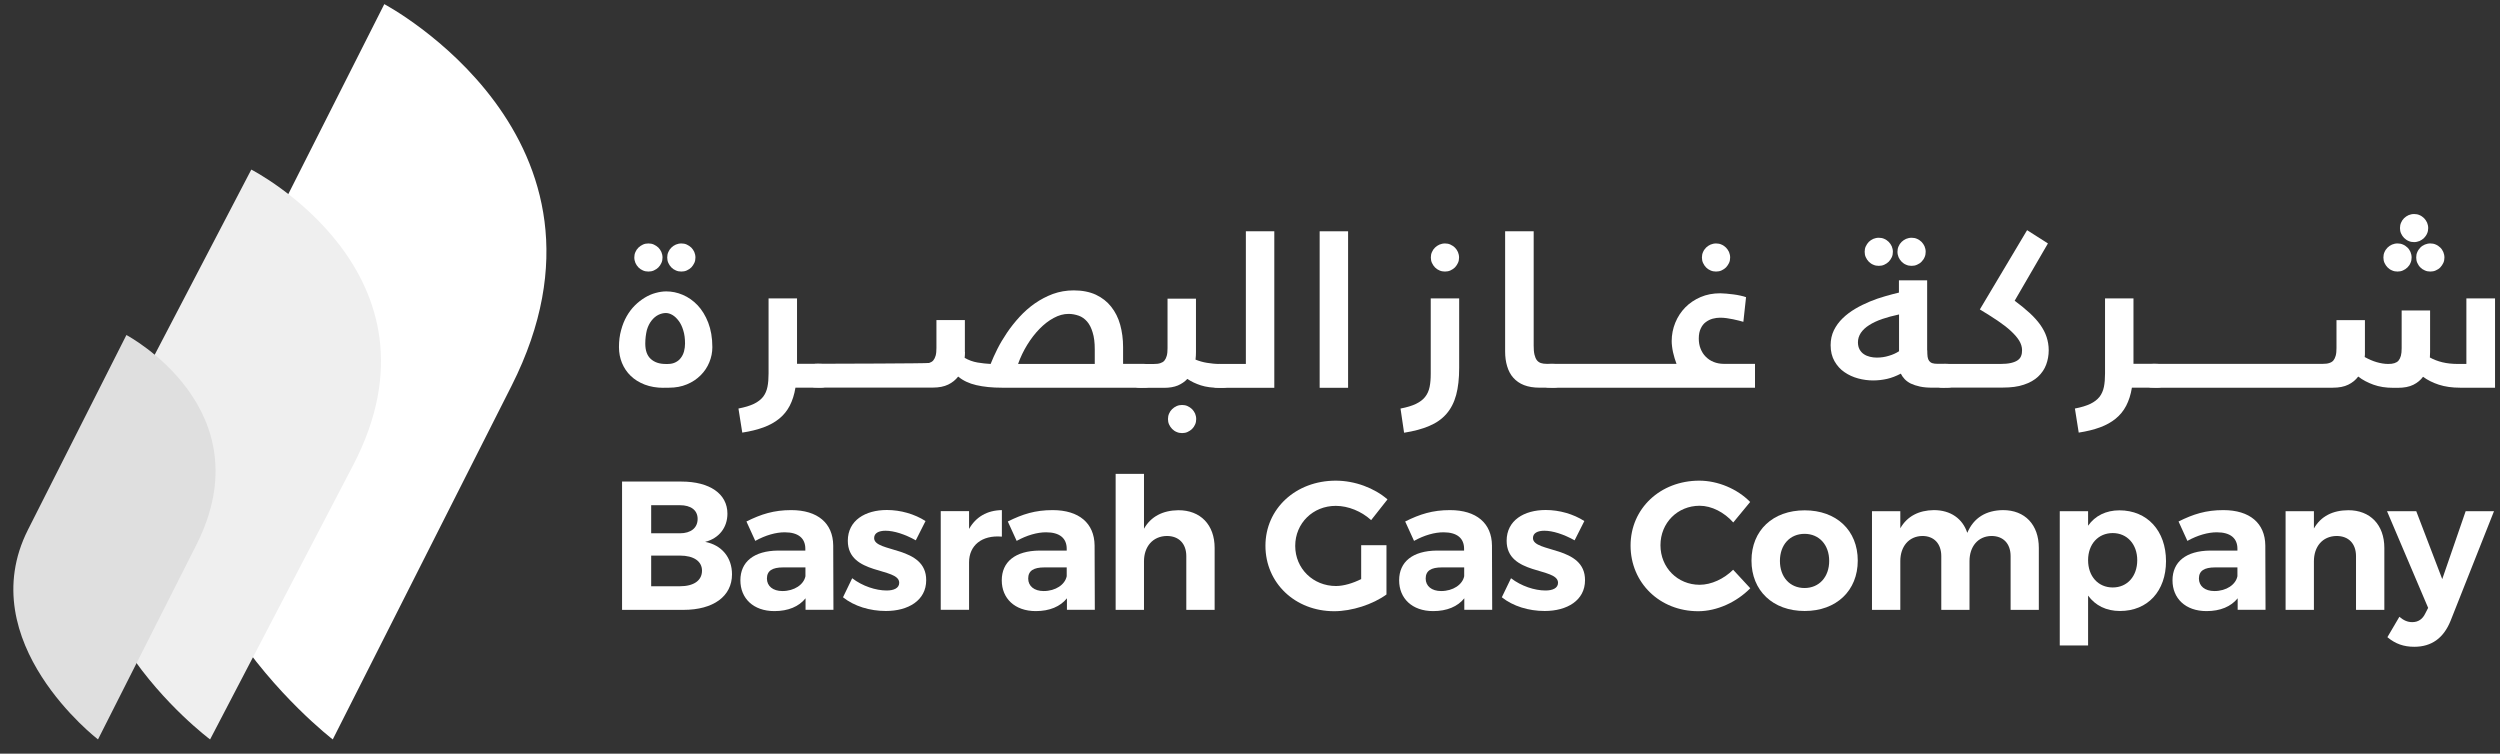
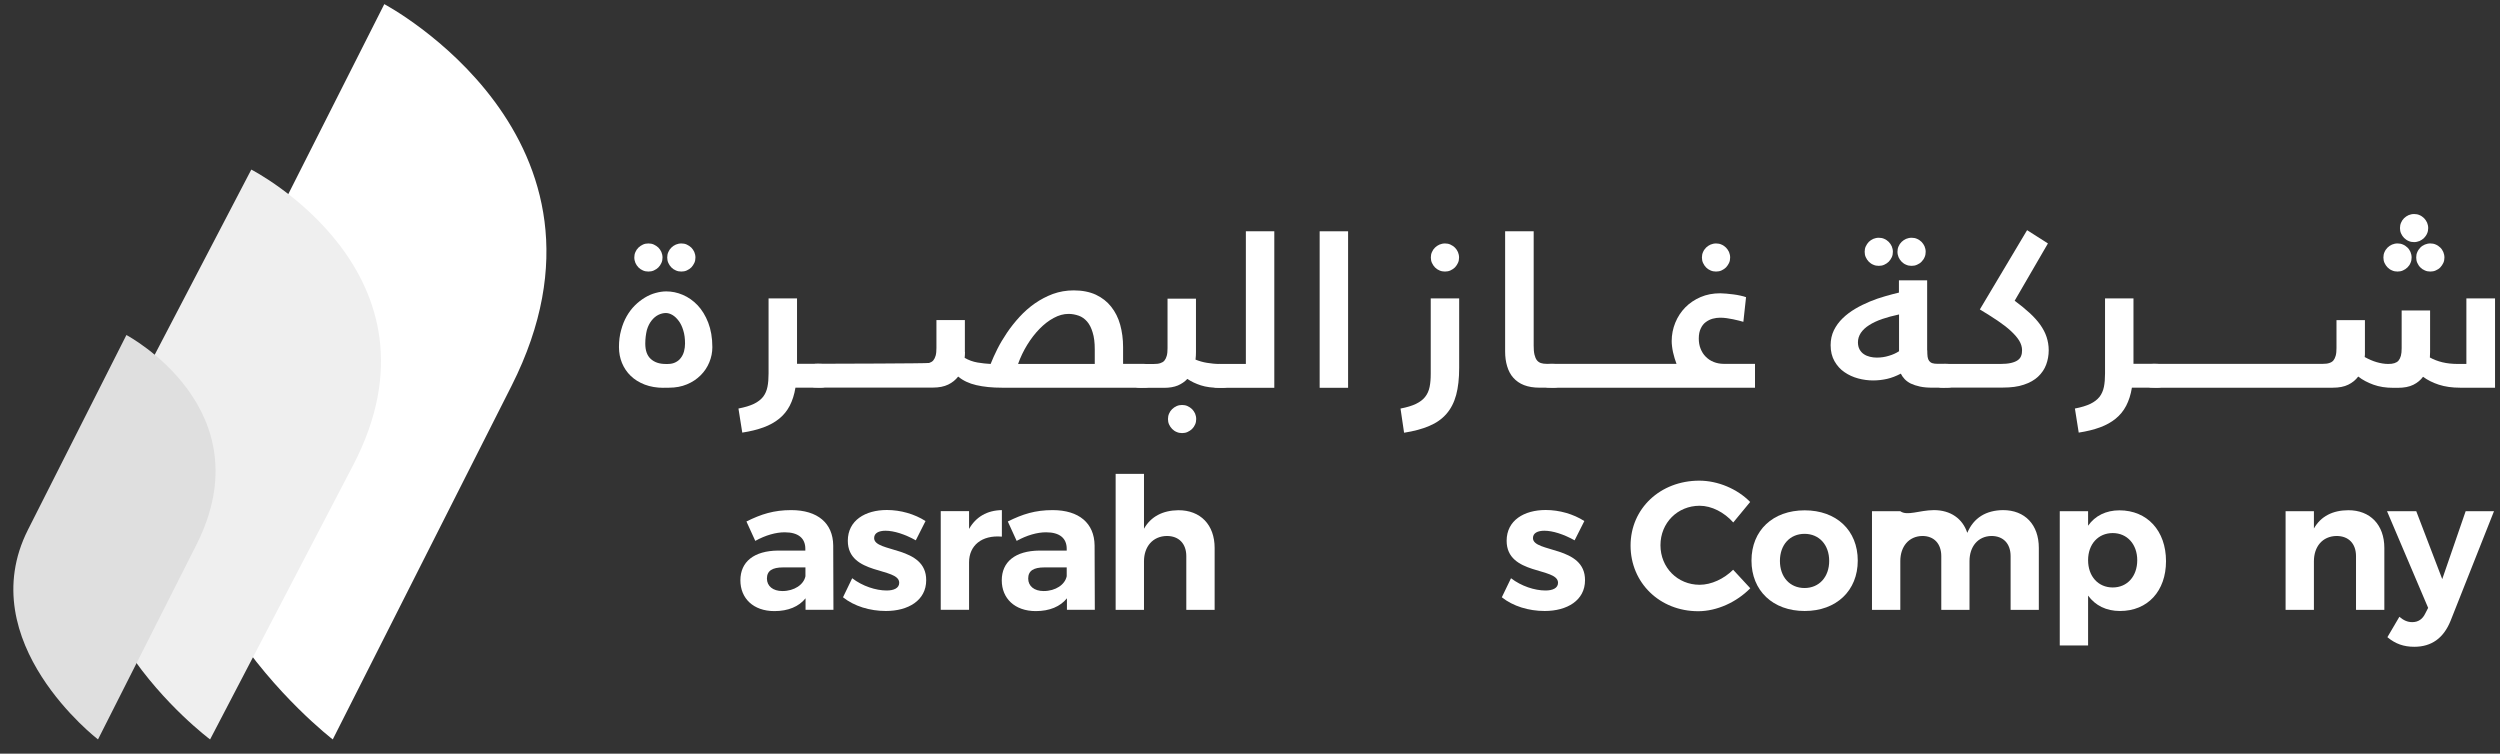
<svg xmlns="http://www.w3.org/2000/svg" width="136" height="41" viewBox="0 0 136 41" fill="none">
  <rect x="0" y="0" width="136" height="41" fill="#333333" stroke="none" />
-   <path d="M39.572 27.944C39.572 28.702 39.109 29.29 38.359 29.478C39.261 29.648 39.821 30.327 39.821 31.243C39.821 32.437 38.81 33.177 37.178 33.177H33.84V26.197H37.068C38.609 26.197 39.572 26.864 39.572 27.944ZM37.951 28.229C37.951 27.75 37.58 27.483 36.989 27.483H35.424V29.011H36.989C37.58 29.011 37.951 28.72 37.951 28.229ZM38.189 31.043C38.189 30.533 37.738 30.224 36.989 30.224H35.424V31.892H36.989C37.738 31.892 38.189 31.582 38.189 31.043Z" fill="white" />
  <path d="M43.822 33.178V32.547C43.463 32.996 42.878 33.244 42.129 33.244C40.978 33.244 40.277 32.547 40.277 31.57C40.277 30.564 41.008 29.963 42.33 29.951H43.81V29.854C43.81 29.284 43.433 28.957 42.69 28.957C42.208 28.957 41.648 29.114 41.087 29.424L40.606 28.369C41.41 27.968 42.099 27.75 43.043 27.75C44.486 27.75 45.315 28.466 45.327 29.672L45.339 33.172H43.822V33.178ZM43.816 31.346V30.867H42.604C42.013 30.867 41.721 31.049 41.721 31.474C41.721 31.88 42.044 32.153 42.562 32.153C43.213 32.153 43.725 31.801 43.816 31.346Z" fill="white" />
  <path d="M48.174 28.872C47.815 28.872 47.553 28.993 47.553 29.272C47.553 30.079 50.397 29.673 50.385 31.565C50.385 32.662 49.411 33.238 48.192 33.238C47.321 33.238 46.468 32.978 45.859 32.492L46.359 31.456C46.919 31.886 47.644 32.123 48.235 32.123C48.625 32.123 48.917 31.995 48.917 31.704C48.917 30.849 46.121 31.304 46.121 29.418C46.121 28.308 47.072 27.744 48.247 27.744C48.99 27.744 49.752 27.962 50.349 28.345L49.819 29.394C49.228 29.06 48.625 28.872 48.174 28.872Z" fill="white" />
  <path d="M54.502 27.75V29.193C53.399 29.096 52.717 29.684 52.717 30.588V33.172H51.176V27.805H52.717V28.775C53.088 28.12 53.697 27.762 54.502 27.75Z" fill="white" />
  <path d="M58.041 33.178V32.547C57.682 32.996 57.097 33.244 56.348 33.244C55.197 33.244 54.496 32.547 54.496 31.57C54.496 30.564 55.227 29.963 56.549 29.951H58.029V29.854C58.029 29.284 57.651 28.957 56.908 28.957C56.427 28.957 55.867 29.114 55.306 29.424L54.825 28.369C55.629 27.968 56.317 27.75 57.261 27.75C58.705 27.75 59.533 28.466 59.546 29.672L59.558 33.172H58.041V33.178ZM58.029 31.346V30.867H56.817C56.226 30.867 55.934 31.049 55.934 31.474C55.934 31.88 56.257 32.153 56.774 32.153C57.426 32.153 57.938 31.801 58.029 31.346Z" fill="white" />
  <path d="M66.076 29.806V33.178H64.535V30.255C64.535 29.576 64.133 29.157 63.475 29.157C62.702 29.169 62.233 29.745 62.233 30.534V33.178H60.691V25.779H62.233V28.763C62.61 28.096 63.256 27.768 64.096 27.756C65.308 27.75 66.076 28.551 66.076 29.806Z" fill="white" />
-   <path d="M74.054 29.66H75.424V32.34C74.681 32.88 73.548 33.25 72.58 33.25C70.454 33.25 68.84 31.715 68.84 29.69C68.84 27.677 70.484 26.148 72.665 26.148C73.707 26.148 74.767 26.549 75.479 27.167L74.59 28.295C74.066 27.816 73.347 27.519 72.665 27.519C71.422 27.519 70.46 28.465 70.46 29.696C70.46 30.933 71.435 31.879 72.677 31.879C73.098 31.879 73.597 31.728 74.048 31.503V29.66H74.054Z" fill="white" />
-   <path d="M79.658 33.178V32.547C79.299 32.996 78.714 33.244 77.965 33.244C76.814 33.244 76.113 32.547 76.113 31.57C76.113 30.564 76.844 29.963 78.166 29.951H79.646V29.854C79.646 29.284 79.269 28.957 78.525 28.957C78.044 28.957 77.484 29.114 76.923 29.424L76.442 28.369C77.246 27.968 77.935 27.75 78.879 27.75C80.322 27.75 81.151 28.466 81.163 29.672L81.175 33.172H79.658V33.178ZM79.652 31.346V30.867H78.44C77.849 30.867 77.557 31.049 77.557 31.474C77.557 31.88 77.88 32.153 78.397 32.153C79.049 32.153 79.561 31.801 79.652 31.346Z" fill="white" />
  <path d="M84.014 28.872C83.654 28.872 83.393 28.993 83.393 29.272C83.393 30.079 86.237 29.673 86.225 31.565C86.225 32.662 85.25 33.238 84.032 33.238C83.161 33.238 82.308 32.978 81.699 32.492L82.199 31.456C82.759 31.886 83.484 32.123 84.075 32.123C84.465 32.123 84.757 31.995 84.757 31.704C84.757 30.849 81.961 31.304 81.961 29.418C81.961 28.308 82.911 27.744 84.087 27.744C84.83 27.744 85.591 27.962 86.188 28.345L85.659 29.394C85.062 29.06 84.465 28.872 84.014 28.872Z" fill="white" />
  <path d="M92.461 27.513C91.261 27.513 90.329 28.441 90.329 29.66C90.329 30.879 91.261 31.812 92.461 31.812C93.095 31.812 93.783 31.491 94.283 30.994L95.215 32.001C94.472 32.758 93.399 33.25 92.382 33.25C90.287 33.25 88.703 31.703 88.703 29.678C88.703 27.665 90.317 26.148 92.443 26.148C93.454 26.148 94.514 26.597 95.209 27.307L94.289 28.422C93.802 27.871 93.113 27.513 92.461 27.513Z" fill="white" />
  <path d="M101.062 30.497C101.062 32.134 99.898 33.238 98.175 33.238C96.439 33.238 95.281 32.128 95.281 30.497C95.281 28.853 96.445 27.762 98.175 27.762C99.898 27.762 101.062 28.847 101.062 30.497ZM96.828 30.515C96.828 31.394 97.371 31.988 98.168 31.988C98.96 31.988 99.508 31.388 99.508 30.515C99.508 29.636 98.96 29.041 98.168 29.041C97.371 29.041 96.828 29.636 96.828 30.515Z" fill="white" />
-   <path d="M110.912 29.806V33.178H109.377V30.255C109.377 29.569 108.975 29.157 108.335 29.157C107.592 29.169 107.141 29.745 107.141 30.521V33.178H105.606V30.255C105.606 29.569 105.204 29.157 104.577 29.157C103.828 29.169 103.377 29.745 103.377 30.521V33.178H101.836V27.811H103.377V28.738C103.755 28.078 104.388 27.762 105.198 27.75C106.112 27.75 106.764 28.211 107.02 28.987C107.373 28.156 108.049 27.762 108.963 27.75C110.163 27.75 110.912 28.55 110.912 29.806Z" fill="white" />
+   <path d="M110.912 29.806V33.178H109.377V30.255C109.377 29.569 108.975 29.157 108.335 29.157C107.592 29.169 107.141 29.745 107.141 30.521V33.178H105.606V30.255C105.606 29.569 105.204 29.157 104.577 29.157C103.828 29.169 103.377 29.745 103.377 30.521V33.178H101.836V27.811H103.377C103.755 28.078 104.388 27.762 105.198 27.75C106.112 27.75 106.764 28.211 107.02 28.987C107.373 28.156 108.049 27.762 108.963 27.75C110.163 27.75 110.912 28.55 110.912 29.806Z" fill="white" />
  <path d="M117.831 30.527C117.831 32.152 116.838 33.238 115.328 33.238C114.579 33.238 113.988 32.941 113.592 32.401V35.112H112.051V27.81H113.592V28.599C113.97 28.059 114.566 27.762 115.297 27.762C116.808 27.762 117.831 28.872 117.831 30.527ZM116.266 30.473C116.266 29.617 115.724 28.999 114.932 28.999C114.14 28.999 113.592 29.605 113.592 30.473C113.592 31.358 114.146 31.958 114.932 31.958C115.724 31.958 116.266 31.352 116.266 30.473Z" fill="white" />
-   <path d="M121.729 33.178V32.547C121.369 32.996 120.785 33.244 120.035 33.244C118.884 33.244 118.184 32.547 118.184 31.57C118.184 30.564 118.915 29.963 120.236 29.951H121.716V29.854C121.716 29.284 121.339 28.957 120.596 28.957C120.115 28.957 119.554 29.114 118.994 29.424L118.513 28.369C119.317 27.968 120.005 27.75 120.949 27.75C122.393 27.75 123.221 28.466 123.233 29.672L123.245 33.172H121.729V33.178ZM121.716 31.346V30.867H120.504C119.913 30.867 119.621 31.049 119.621 31.474C119.621 31.88 119.944 32.153 120.462 32.153C121.12 32.153 121.625 31.801 121.716 31.346Z" fill="white" />
  <path d="M129.708 29.806V33.177H128.167V30.254C128.167 29.575 127.765 29.157 127.107 29.157C126.334 29.169 125.877 29.745 125.877 30.533V33.177H124.336V27.811H125.877V28.75C126.255 28.083 126.9 27.762 127.741 27.756C128.935 27.75 129.708 28.55 129.708 29.806Z" fill="white" />
  <path d="M131.336 35.185C130.763 35.185 130.312 35.027 129.874 34.663L130.526 33.553C130.763 33.754 130.976 33.844 131.226 33.844C131.549 33.844 131.786 33.687 131.939 33.365L132.091 33.068L129.855 27.811H131.445L132.858 31.504L134.131 27.811H135.673L133.309 33.778C132.925 34.724 132.268 35.185 131.336 35.185Z" fill="white" />
  <path d="M36.102 21.097C35.718 21.097 35.377 21.037 35.073 20.922C34.774 20.806 34.519 20.649 34.312 20.448C34.104 20.248 33.946 20.012 33.836 19.745C33.727 19.478 33.672 19.193 33.672 18.884C33.672 18.55 33.708 18.247 33.788 17.962C33.861 17.683 33.964 17.428 34.092 17.204C34.22 16.98 34.366 16.786 34.537 16.616C34.707 16.446 34.89 16.307 35.079 16.191C35.268 16.076 35.463 15.991 35.664 15.937C35.865 15.882 36.053 15.852 36.248 15.852C36.547 15.852 36.845 15.912 37.144 16.04C37.442 16.167 37.71 16.355 37.948 16.604C38.185 16.852 38.38 17.174 38.527 17.55C38.673 17.932 38.752 18.375 38.752 18.884C38.752 19.169 38.697 19.442 38.587 19.709C38.478 19.976 38.319 20.212 38.112 20.418C37.905 20.624 37.662 20.788 37.369 20.909C37.077 21.031 36.754 21.091 36.395 21.091H36.102V21.097ZM34.506 14.008C34.506 13.899 34.525 13.802 34.567 13.711C34.604 13.62 34.659 13.541 34.732 13.469C34.799 13.402 34.884 13.347 34.975 13.305C35.067 13.262 35.164 13.244 35.274 13.244C35.383 13.244 35.481 13.262 35.572 13.305C35.664 13.347 35.743 13.402 35.816 13.469C35.883 13.535 35.938 13.62 35.98 13.711C36.017 13.802 36.041 13.899 36.041 14.008C36.041 14.117 36.023 14.214 35.98 14.305C35.938 14.396 35.889 14.475 35.816 14.548C35.749 14.615 35.664 14.669 35.572 14.712C35.481 14.754 35.383 14.772 35.274 14.772C35.164 14.772 35.067 14.754 34.975 14.712C34.884 14.675 34.805 14.621 34.732 14.548C34.665 14.481 34.61 14.396 34.567 14.305C34.531 14.214 34.506 14.111 34.506 14.008ZM35.103 18.69C35.103 19.066 35.201 19.345 35.402 19.527C35.603 19.709 35.871 19.8 36.206 19.8H36.334C36.492 19.8 36.632 19.769 36.748 19.709C36.87 19.648 36.967 19.569 37.04 19.466C37.12 19.363 37.174 19.248 37.211 19.114C37.247 18.981 37.266 18.835 37.266 18.69C37.266 18.417 37.235 18.174 37.168 17.968C37.107 17.762 37.022 17.586 36.919 17.453C36.815 17.313 36.705 17.21 36.584 17.137C36.462 17.065 36.34 17.028 36.224 17.028C36.084 17.028 35.944 17.065 35.81 17.131C35.676 17.198 35.554 17.301 35.444 17.441C35.335 17.58 35.249 17.75 35.189 17.956C35.14 18.162 35.103 18.411 35.103 18.69ZM36.297 14.008C36.297 13.899 36.316 13.802 36.358 13.711C36.395 13.62 36.45 13.541 36.523 13.469C36.596 13.396 36.675 13.347 36.766 13.305C36.858 13.268 36.955 13.244 37.065 13.244C37.174 13.244 37.272 13.262 37.363 13.305C37.455 13.347 37.534 13.402 37.607 13.469C37.674 13.535 37.729 13.62 37.771 13.711C37.808 13.802 37.832 13.899 37.832 14.008C37.832 14.117 37.814 14.214 37.771 14.305C37.729 14.396 37.674 14.475 37.607 14.548C37.54 14.615 37.455 14.669 37.363 14.712C37.272 14.754 37.174 14.772 37.065 14.772C36.955 14.772 36.858 14.754 36.766 14.712C36.675 14.675 36.596 14.621 36.523 14.548C36.45 14.475 36.401 14.396 36.358 14.305C36.316 14.214 36.297 14.111 36.297 14.008Z" fill="white" />
  <path d="M40.172 22.224C40.519 22.157 40.799 22.072 41.013 21.969C41.226 21.866 41.39 21.739 41.512 21.587C41.628 21.436 41.707 21.254 41.749 21.047C41.792 20.841 41.81 20.599 41.81 20.32V16.232H43.358V19.792H44.551C44.661 19.792 44.752 19.798 44.813 19.816C44.874 19.835 44.923 19.859 44.953 19.895C44.984 19.932 45.002 19.974 45.008 20.029C45.014 20.083 45.014 20.144 45.014 20.223V20.635C45.014 20.738 45.008 20.817 44.996 20.878C44.984 20.938 44.96 20.981 44.923 21.017C44.886 21.047 44.838 21.072 44.783 21.078C44.722 21.09 44.649 21.09 44.551 21.09H43.272C43.211 21.472 43.102 21.799 42.962 22.072C42.816 22.351 42.627 22.582 42.389 22.776C42.151 22.97 41.865 23.128 41.536 23.249C41.207 23.37 40.818 23.467 40.379 23.534L40.172 22.224Z" fill="white" />
  <path d="M52.495 19.144C52.495 19.253 52.489 19.357 52.477 19.466C52.69 19.593 52.928 19.678 53.178 19.721C53.427 19.763 53.665 19.787 53.89 19.799C53.988 19.551 54.11 19.278 54.256 18.987C54.402 18.696 54.579 18.398 54.78 18.101C54.981 17.804 55.206 17.519 55.462 17.24C55.718 16.961 55.992 16.719 56.296 16.506C56.601 16.294 56.924 16.124 57.277 15.991C57.63 15.864 58.008 15.797 58.41 15.797C58.873 15.797 59.275 15.876 59.616 16.033C59.951 16.191 60.231 16.409 60.45 16.688C60.67 16.967 60.834 17.289 60.938 17.665C61.041 18.041 61.096 18.447 61.096 18.878V19.793H62.156C62.266 19.793 62.357 19.799 62.418 19.817C62.479 19.836 62.528 19.86 62.558 19.896C62.589 19.933 62.607 19.975 62.613 20.03C62.619 20.084 62.619 20.145 62.619 20.224V20.636C62.619 20.739 62.613 20.818 62.601 20.879C62.589 20.939 62.564 20.982 62.528 21.018C62.491 21.049 62.442 21.073 62.388 21.079C62.327 21.091 62.254 21.091 62.156 21.091H54.499C53.969 21.091 53.507 21.043 53.111 20.951C52.715 20.861 52.386 20.703 52.124 20.485C51.984 20.666 51.807 20.812 51.582 20.921C51.356 21.03 51.082 21.085 50.741 21.085H44.51C44.412 21.085 44.339 21.079 44.278 21.073C44.217 21.061 44.169 21.043 44.138 21.012C44.102 20.982 44.077 20.933 44.065 20.873C44.053 20.812 44.047 20.733 44.047 20.63V20.218C44.047 20.145 44.053 20.078 44.053 20.024C44.059 19.969 44.077 19.927 44.108 19.89C44.138 19.854 44.181 19.83 44.242 19.811C44.303 19.793 44.394 19.787 44.504 19.787H44.979C45.107 19.787 50.449 19.775 50.546 19.745C50.638 19.714 50.717 19.672 50.772 19.605C50.826 19.538 50.869 19.454 50.9 19.345C50.93 19.235 50.942 19.096 50.942 18.932V17.41H52.489V19.144H52.495ZM59.555 19.005C59.555 18.635 59.519 18.332 59.439 18.083C59.366 17.834 59.263 17.634 59.135 17.489C59.007 17.343 58.855 17.234 58.684 17.174C58.507 17.113 58.325 17.076 58.13 17.076C57.862 17.076 57.594 17.149 57.326 17.295C57.052 17.44 56.796 17.64 56.552 17.889C56.309 18.138 56.083 18.429 55.882 18.756C55.681 19.084 55.511 19.435 55.383 19.799H59.555V19.005Z" fill="white" />
  <path d="M65.061 19.145C65.061 19.218 65.061 19.284 65.055 19.357C65.049 19.424 65.043 19.497 65.037 19.563C65.232 19.642 65.439 19.703 65.664 19.739C65.89 19.776 66.121 19.8 66.365 19.8H66.413C66.523 19.8 66.615 19.806 66.675 19.824C66.736 19.842 66.785 19.866 66.816 19.903C66.846 19.939 66.864 19.982 66.87 20.036C66.876 20.091 66.876 20.151 66.876 20.23V20.643C66.876 20.746 66.87 20.825 66.858 20.885C66.846 20.946 66.822 20.988 66.785 21.025C66.749 21.055 66.7 21.079 66.645 21.085C66.584 21.098 66.511 21.098 66.413 21.098H66.347C65.951 21.098 65.609 21.055 65.329 20.964C65.049 20.873 64.805 20.758 64.592 20.612C64.452 20.764 64.282 20.879 64.075 20.97C63.867 21.055 63.618 21.098 63.319 21.098H62.119C62.022 21.098 61.949 21.091 61.888 21.085C61.827 21.073 61.778 21.055 61.748 21.025C61.711 20.994 61.687 20.946 61.675 20.885C61.662 20.825 61.656 20.746 61.656 20.643V20.23C61.656 20.158 61.662 20.091 61.662 20.036C61.668 19.982 61.687 19.939 61.717 19.903C61.748 19.866 61.79 19.842 61.851 19.824C61.912 19.806 62.003 19.8 62.113 19.8H62.783C62.917 19.8 63.027 19.788 63.118 19.757C63.209 19.727 63.289 19.684 63.343 19.618C63.398 19.551 63.441 19.466 63.471 19.357C63.502 19.248 63.514 19.108 63.514 18.945V16.246H65.061V19.145ZM63.538 22.796C63.538 22.686 63.557 22.589 63.599 22.498C63.636 22.407 63.691 22.329 63.764 22.256C63.831 22.189 63.916 22.134 64.007 22.092C64.099 22.05 64.196 22.031 64.306 22.031C64.416 22.031 64.513 22.05 64.604 22.092C64.696 22.134 64.775 22.189 64.848 22.256C64.915 22.323 64.97 22.407 65.013 22.498C65.049 22.589 65.073 22.686 65.073 22.796C65.073 22.905 65.055 23.002 65.013 23.093C64.976 23.184 64.921 23.262 64.848 23.335C64.781 23.402 64.696 23.456 64.604 23.499C64.513 23.541 64.416 23.56 64.306 23.56C64.196 23.56 64.099 23.541 64.007 23.499C63.916 23.463 63.837 23.408 63.764 23.335C63.697 23.268 63.642 23.184 63.599 23.093C63.557 23.002 63.538 22.905 63.538 22.796Z" fill="white" />
  <path d="M66.361 21.096C66.264 21.096 66.191 21.09 66.13 21.084C66.069 21.072 66.02 21.054 65.99 21.023C65.953 20.993 65.929 20.945 65.917 20.884C65.904 20.823 65.898 20.745 65.898 20.642V20.229C65.898 20.156 65.904 20.09 65.904 20.035C65.911 19.98 65.929 19.938 65.959 19.902C65.99 19.865 66.032 19.841 66.093 19.823C66.154 19.805 66.246 19.799 66.355 19.799H67.775V12.582H69.322V21.096H66.361Z" fill="white" />
  <path d="M71.789 12.582H73.336V21.096H71.789V12.582Z" fill="white" />
  <path d="M76.188 22.225C76.535 22.159 76.815 22.074 77.028 21.971C77.241 21.868 77.412 21.74 77.528 21.589C77.649 21.437 77.729 21.255 77.771 21.049C77.814 20.843 77.832 20.6 77.832 20.321V16.234H79.379V20.012C79.379 20.588 79.325 21.079 79.215 21.485C79.105 21.892 78.928 22.238 78.685 22.516C78.441 22.795 78.131 23.014 77.753 23.171C77.375 23.335 76.918 23.456 76.382 23.541L76.188 22.225ZM77.838 14.008C77.838 13.899 77.856 13.802 77.899 13.711C77.936 13.62 77.99 13.541 78.064 13.469C78.131 13.402 78.216 13.347 78.307 13.305C78.399 13.268 78.496 13.244 78.606 13.244C78.715 13.244 78.813 13.262 78.904 13.305C78.996 13.347 79.075 13.402 79.148 13.469C79.215 13.535 79.27 13.62 79.312 13.711C79.349 13.802 79.373 13.899 79.373 14.008C79.373 14.117 79.355 14.214 79.312 14.305C79.27 14.396 79.215 14.475 79.148 14.548C79.081 14.615 78.996 14.669 78.904 14.712C78.813 14.754 78.715 14.772 78.606 14.772C78.496 14.772 78.399 14.754 78.307 14.712C78.216 14.675 78.137 14.621 78.064 14.548C77.997 14.481 77.942 14.396 77.899 14.305C77.856 14.214 77.838 14.111 77.838 14.008Z" fill="white" />
  <path d="M81.885 12.582H83.432V18.798C83.432 18.998 83.444 19.162 83.475 19.289C83.505 19.416 83.548 19.52 83.603 19.592C83.657 19.665 83.737 19.72 83.822 19.75C83.913 19.78 84.017 19.793 84.133 19.793H84.425C84.535 19.793 84.626 19.799 84.687 19.817C84.748 19.835 84.797 19.859 84.827 19.896C84.858 19.932 90.358 19.974 90.364 20.029C90.37 20.084 90.37 20.144 90.37 20.223V20.635C90.37 20.738 90.364 20.817 90.352 20.878C90.34 20.939 84.833 20.981 84.797 21.017C84.76 21.048 84.711 21.072 84.656 21.078C84.596 21.09 84.516 21.09 84.425 21.09H83.761C83.426 21.09 83.146 21.042 82.908 20.951C82.671 20.86 82.476 20.72 82.324 20.55C82.171 20.381 82.062 20.168 81.989 19.926C81.915 19.683 81.879 19.416 81.879 19.125V12.582H81.885Z" fill="white" />
  <path d="M94.839 17.507C94.778 17.489 94.692 17.465 94.595 17.441C94.498 17.416 94.394 17.392 94.278 17.368C94.162 17.344 94.047 17.325 93.925 17.307C93.803 17.289 93.681 17.283 93.566 17.283C93.438 17.283 93.31 17.301 93.17 17.337C93.036 17.374 92.914 17.435 92.798 17.52C92.682 17.604 92.591 17.72 92.524 17.865C92.451 18.011 92.414 18.193 92.414 18.417C92.414 18.617 92.445 18.805 92.512 18.969C92.579 19.139 92.67 19.284 92.792 19.405C92.914 19.527 93.054 19.624 93.224 19.691C93.389 19.757 93.578 19.794 93.779 19.794H95.472V21.091H84.404C84.307 21.091 84.234 21.085 84.173 21.079C84.112 21.067 84.063 21.049 84.033 21.019C83.996 20.988 83.972 20.94 83.96 20.879C83.948 20.818 83.941 20.74 83.941 20.637V20.224C83.941 20.151 83.948 20.085 83.948 20.03C83.954 19.976 83.972 19.933 84.002 19.897C84.033 19.86 84.075 19.836 84.136 19.818C84.197 19.8 84.289 19.794 84.398 19.794H91.202C91.166 19.697 91.135 19.599 91.099 19.49C91.068 19.381 91.038 19.272 91.013 19.163C90.989 19.054 90.971 18.945 90.959 18.841C90.946 18.738 90.94 18.641 90.94 18.556C90.94 18.205 91.007 17.871 91.135 17.556C91.263 17.241 91.446 16.962 91.677 16.725C91.909 16.488 92.189 16.3 92.512 16.161C92.835 16.022 93.194 15.955 93.578 15.955C93.669 15.955 93.779 15.961 93.907 15.973C94.034 15.985 94.162 15.997 94.296 16.015C94.43 16.034 94.558 16.052 94.68 16.082C94.802 16.107 94.906 16.137 94.985 16.167L94.839 17.507ZM92.585 14.008C92.585 13.899 92.603 13.802 92.646 13.711C92.682 13.62 92.743 13.541 92.81 13.469C92.877 13.402 92.963 13.347 93.054 13.305C93.145 13.268 93.243 13.244 93.352 13.244C93.462 13.244 93.559 13.262 93.651 13.305C93.742 13.341 93.821 13.402 93.894 13.469C93.961 13.535 94.016 13.62 94.059 13.711C94.095 13.802 94.12 13.899 94.12 14.008C94.12 14.117 94.102 14.214 94.059 14.305C94.016 14.396 93.961 14.475 93.894 14.548C93.827 14.615 93.742 14.669 93.651 14.712C93.559 14.754 93.462 14.772 93.352 14.772C93.243 14.772 93.145 14.754 93.054 14.712C92.963 14.675 92.883 14.621 92.81 14.548C92.743 14.481 92.688 14.396 92.646 14.305C92.603 14.214 92.585 14.111 92.585 14.008Z" fill="white" />
  <path d="M104.843 19.058C104.843 19.198 104.849 19.319 104.861 19.41C104.873 19.501 104.904 19.58 104.946 19.635C104.989 19.689 105.044 19.732 105.117 19.756C105.19 19.78 105.287 19.792 105.409 19.792H105.836C105.945 19.792 106.037 19.798 106.097 19.817C106.158 19.835 106.207 19.859 106.238 19.895C106.268 19.932 106.286 19.974 106.292 20.029C106.298 20.083 106.298 20.144 106.298 20.223V20.635C106.298 20.738 106.292 20.817 106.28 20.878C106.268 20.938 106.244 20.981 106.207 21.017C106.171 21.048 106.122 21.072 106.067 21.078C106.006 21.09 105.927 21.09 105.836 21.09H105.141C104.873 21.09 104.642 21.072 104.447 21.029C104.252 20.987 104.087 20.932 103.947 20.866C103.813 20.799 103.698 20.714 103.612 20.623C103.527 20.532 103.454 20.429 103.405 20.326C103.149 20.459 102.9 20.556 102.656 20.611C102.412 20.666 102.163 20.696 101.895 20.696C101.626 20.696 101.358 20.66 101.084 20.587C100.81 20.514 100.561 20.399 100.341 20.247C100.116 20.096 99.939 19.895 99.799 19.653C99.659 19.41 99.586 19.119 99.586 18.78C99.586 18.476 99.647 18.209 99.763 17.967C99.884 17.724 100.043 17.506 100.244 17.312C100.445 17.118 100.67 16.948 100.926 16.797C101.182 16.645 101.45 16.518 101.724 16.402C101.998 16.287 102.272 16.196 102.546 16.117C102.82 16.038 103.07 15.972 103.302 15.917V15.25H104.837V19.058H104.843ZM103.308 17.106C102.967 17.179 102.656 17.264 102.388 17.355C102.114 17.451 101.876 17.561 101.681 17.688C101.486 17.809 101.334 17.955 101.231 18.106C101.127 18.264 101.072 18.434 101.072 18.622C101.072 18.773 101.103 18.907 101.164 19.016C101.224 19.119 101.304 19.21 101.401 19.271C101.499 19.337 101.608 19.38 101.73 19.41C101.852 19.441 101.974 19.453 102.102 19.453C102.327 19.453 102.546 19.422 102.753 19.356C102.967 19.295 103.149 19.21 103.308 19.107V17.106ZM101.438 13.698C101.438 13.588 101.456 13.492 101.499 13.4C101.541 13.31 101.596 13.231 101.663 13.158C101.73 13.091 101.815 13.037 101.907 12.994C101.998 12.958 102.096 12.934 102.205 12.934C102.315 12.934 102.412 12.952 102.504 12.994C102.595 13.031 102.674 13.091 102.747 13.158C102.814 13.225 102.869 13.31 102.912 13.4C102.948 13.492 102.973 13.588 102.973 13.698C102.973 13.807 102.954 13.904 102.912 13.995C102.869 14.086 102.814 14.165 102.747 14.237C102.68 14.304 102.595 14.359 102.504 14.401C102.412 14.444 102.315 14.462 102.205 14.462C102.096 14.462 101.998 14.444 101.907 14.401C101.815 14.365 101.736 14.31 101.663 14.237C101.596 14.171 101.541 14.086 101.499 13.995C101.456 13.904 101.438 13.807 101.438 13.698ZM103.222 13.698C103.222 13.588 103.241 13.492 103.283 13.4C103.32 13.31 103.375 13.231 103.448 13.158C103.515 13.091 103.6 13.037 103.691 12.994C103.783 12.958 103.88 12.934 103.99 12.934C104.1 12.934 104.197 12.952 104.288 12.994C104.38 13.031 104.459 13.091 104.532 13.158C104.599 13.225 104.654 13.31 104.696 13.4C104.733 13.492 104.757 13.588 104.757 13.698C104.757 13.807 104.739 13.904 104.696 13.995C104.66 14.086 104.599 14.165 104.532 14.237C104.465 14.31 104.38 14.359 104.288 14.401C104.197 14.444 104.1 14.462 103.99 14.462C103.88 14.462 103.783 14.444 103.691 14.401C103.6 14.365 103.521 14.31 103.448 14.237C103.381 14.171 103.326 14.086 103.283 13.995C103.247 13.904 103.222 13.807 103.222 13.698Z" fill="white" />
  <path d="M105.791 21.096C105.694 21.096 105.621 21.09 105.56 21.084C105.499 21.072 105.45 21.054 105.419 21.024C105.383 20.993 105.359 20.945 105.346 20.884C105.334 20.823 105.328 20.745 105.328 20.642V20.229C105.328 20.156 105.334 20.09 105.334 20.035C105.34 19.981 105.359 19.938 105.389 19.902C105.419 19.865 105.462 19.841 105.523 19.823C105.584 19.805 105.675 19.799 105.785 19.799H108.818C109.056 19.799 109.251 19.78 109.403 19.744C109.555 19.708 109.677 19.659 109.769 19.592C109.86 19.526 109.921 19.447 109.951 19.356C109.988 19.265 110 19.162 110 19.047C110 18.883 109.951 18.713 109.848 18.537C109.744 18.367 109.592 18.192 109.397 18.01C109.202 17.828 108.958 17.64 108.672 17.446C108.386 17.252 108.063 17.052 107.704 16.833L110.274 12.521L111.407 13.243L109.598 16.36C109.909 16.591 110.183 16.815 110.414 17.027C110.646 17.239 110.841 17.458 110.993 17.67C111.145 17.888 111.261 18.107 111.334 18.331C111.407 18.555 111.45 18.798 111.45 19.053C111.45 19.332 111.401 19.599 111.31 19.841C111.218 20.084 111.072 20.302 110.871 20.49C110.67 20.678 110.414 20.823 110.098 20.927C109.781 21.036 109.403 21.084 108.958 21.084H105.791V21.096Z" fill="white" />
  <path d="M112.875 22.224C113.222 22.157 113.502 22.072 113.716 21.969C113.929 21.866 114.093 21.739 114.215 21.587C114.331 21.436 114.41 21.254 114.453 21.047C114.495 20.841 114.514 20.599 114.514 20.32V16.232H116.061V19.792H117.255C117.364 19.792 117.449 19.798 117.516 19.816C117.577 19.835 117.626 19.859 117.657 19.895C117.687 19.932 117.705 19.974 117.711 20.029C117.718 20.083 117.718 20.144 117.718 20.223V20.635C117.718 20.738 117.711 20.817 117.699 20.878C117.687 20.938 117.663 20.981 117.626 21.017C117.59 21.047 117.541 21.072 117.486 21.078C117.425 21.09 117.352 21.09 117.255 21.09H115.975C115.915 21.472 115.805 21.799 115.665 22.072C115.519 22.351 115.33 22.582 115.092 22.776C114.855 22.97 114.568 23.128 114.239 23.249C113.911 23.37 113.521 23.467 113.082 23.534L112.875 22.224Z" fill="white" />
  <path d="M129.919 19.799C130.053 19.799 130.163 19.787 130.254 19.757C130.346 19.726 130.425 19.684 130.48 19.617C130.534 19.55 130.577 19.465 130.608 19.356C130.638 19.247 130.65 19.108 130.65 18.944V16.888H132.197V19.15C132.197 19.199 132.197 19.253 132.191 19.302C132.191 19.35 132.185 19.399 132.185 19.447C132.392 19.562 132.618 19.647 132.867 19.708C133.117 19.769 133.403 19.799 133.726 19.799H134.171V16.233H135.73V21.091H133.83C133.391 21.091 133.007 21.036 132.672 20.927C132.337 20.818 132.051 20.672 131.814 20.496C131.68 20.678 131.503 20.824 131.284 20.933C131.064 21.042 130.784 21.097 130.449 21.097H130.187C129.791 21.097 129.432 21.042 129.115 20.927C128.798 20.812 128.518 20.666 128.287 20.484C128.147 20.672 127.97 20.818 127.745 20.927C127.525 21.036 127.245 21.091 126.904 21.091H117.213C117.115 21.091 117.042 21.085 116.981 21.079C116.921 21.067 116.872 21.048 116.841 21.018C116.805 20.988 116.78 20.939 116.768 20.878C116.756 20.818 116.75 20.739 116.75 20.636V20.224C116.75 20.151 116.756 20.084 116.756 20.029C116.762 19.975 116.78 19.933 116.811 19.896C116.841 19.86 116.884 19.835 116.951 19.817C117.018 19.799 117.103 19.793 117.213 19.793H126.374C126.502 19.793 126.618 19.781 126.709 19.75C126.801 19.72 126.88 19.678 126.935 19.611C126.989 19.544 127.032 19.459 127.062 19.35C127.093 19.241 127.105 19.102 127.105 18.938V17.416H128.652V19.144C128.652 19.193 128.652 19.241 128.652 19.284C128.652 19.326 128.646 19.375 128.64 19.423C128.859 19.544 129.079 19.641 129.292 19.702C129.505 19.763 129.712 19.799 129.919 19.799ZM129.657 14.008C129.657 13.899 129.676 13.802 129.718 13.71C129.755 13.62 129.816 13.541 129.883 13.468C129.95 13.401 130.035 13.347 130.126 13.304C130.218 13.268 130.315 13.243 130.425 13.243C130.534 13.243 130.632 13.262 130.723 13.304C130.815 13.341 130.894 13.401 130.967 13.468C131.04 13.535 131.089 13.62 131.131 13.71C131.168 13.802 131.192 13.899 131.192 14.008C131.192 14.117 131.174 14.214 131.131 14.305C131.095 14.396 131.04 14.475 130.967 14.547C130.894 14.62 130.815 14.669 130.723 14.711C130.632 14.754 130.534 14.772 130.425 14.772C130.315 14.772 130.218 14.754 130.126 14.711C130.035 14.675 129.956 14.62 129.883 14.547C129.816 14.481 129.761 14.396 129.718 14.305C129.676 14.214 129.657 14.111 129.657 14.008ZM130.559 12.407C130.559 12.304 130.577 12.2 130.62 12.11C130.656 12.019 130.711 11.94 130.784 11.867C130.851 11.8 130.936 11.746 131.028 11.703C131.119 11.667 131.217 11.643 131.326 11.643C131.436 11.643 131.533 11.661 131.625 11.703C131.716 11.74 131.795 11.8 131.868 11.867C131.935 11.934 131.99 12.019 132.033 12.11C132.069 12.2 132.094 12.297 132.094 12.407C132.094 12.516 132.075 12.613 132.033 12.704C131.996 12.795 131.935 12.874 131.868 12.946C131.801 13.013 131.716 13.068 131.625 13.11C131.533 13.146 131.436 13.171 131.326 13.171C131.217 13.171 131.119 13.153 131.028 13.11C130.936 13.074 130.857 13.013 130.784 12.946C130.717 12.88 130.662 12.795 130.62 12.704C130.577 12.613 130.559 12.516 130.559 12.407ZM131.442 14.008C131.442 13.899 131.46 13.802 131.503 13.71C131.539 13.62 131.6 13.541 131.667 13.468C131.734 13.395 131.82 13.347 131.911 13.304C132.002 13.268 132.1 13.243 132.209 13.243C132.319 13.243 132.417 13.262 132.508 13.304C132.599 13.341 132.679 13.401 132.752 13.468C132.825 13.535 132.873 13.62 132.916 13.71C132.953 13.802 132.977 13.899 132.977 14.008C132.977 14.117 132.959 14.214 132.916 14.305C132.873 14.396 132.819 14.475 132.752 14.547C132.685 14.62 132.599 14.669 132.508 14.711C132.417 14.754 132.319 14.772 132.209 14.772C132.1 14.772 132.002 14.754 131.911 14.711C131.82 14.675 131.74 14.62 131.667 14.547C131.594 14.475 131.546 14.396 131.503 14.305C131.46 14.214 131.442 14.111 131.442 14.008Z" fill="white" />
  <path d="M18.102 40.225C18.102 40.225 5.554 30.595 11.176 19.479C13.686 14.506 20.906 0.225 20.906 0.225C20.906 0.225 34.641 7.49 27.832 20.983C25.578 25.434 18.102 40.225 18.102 40.225Z" fill="white" />
  <path d="M11.429 40.225C11.429 40.225 1.388 32.762 5.886 24.145C7.895 20.295 13.671 9.225 13.671 9.225C13.671 9.225 24.663 14.857 19.208 25.311C17.413 28.755 11.429 40.225 11.429 40.225Z" fill="#EFEFEF" />
  <path d="M5.331 40.225C5.331 40.225 -1.569 34.928 1.524 28.812C2.909 26.081 6.877 18.225 6.877 18.225C6.877 18.225 14.429 22.224 10.684 29.637C9.442 32.092 5.331 40.225 5.331 40.225Z" fill="#DFDFDF" />
</svg>